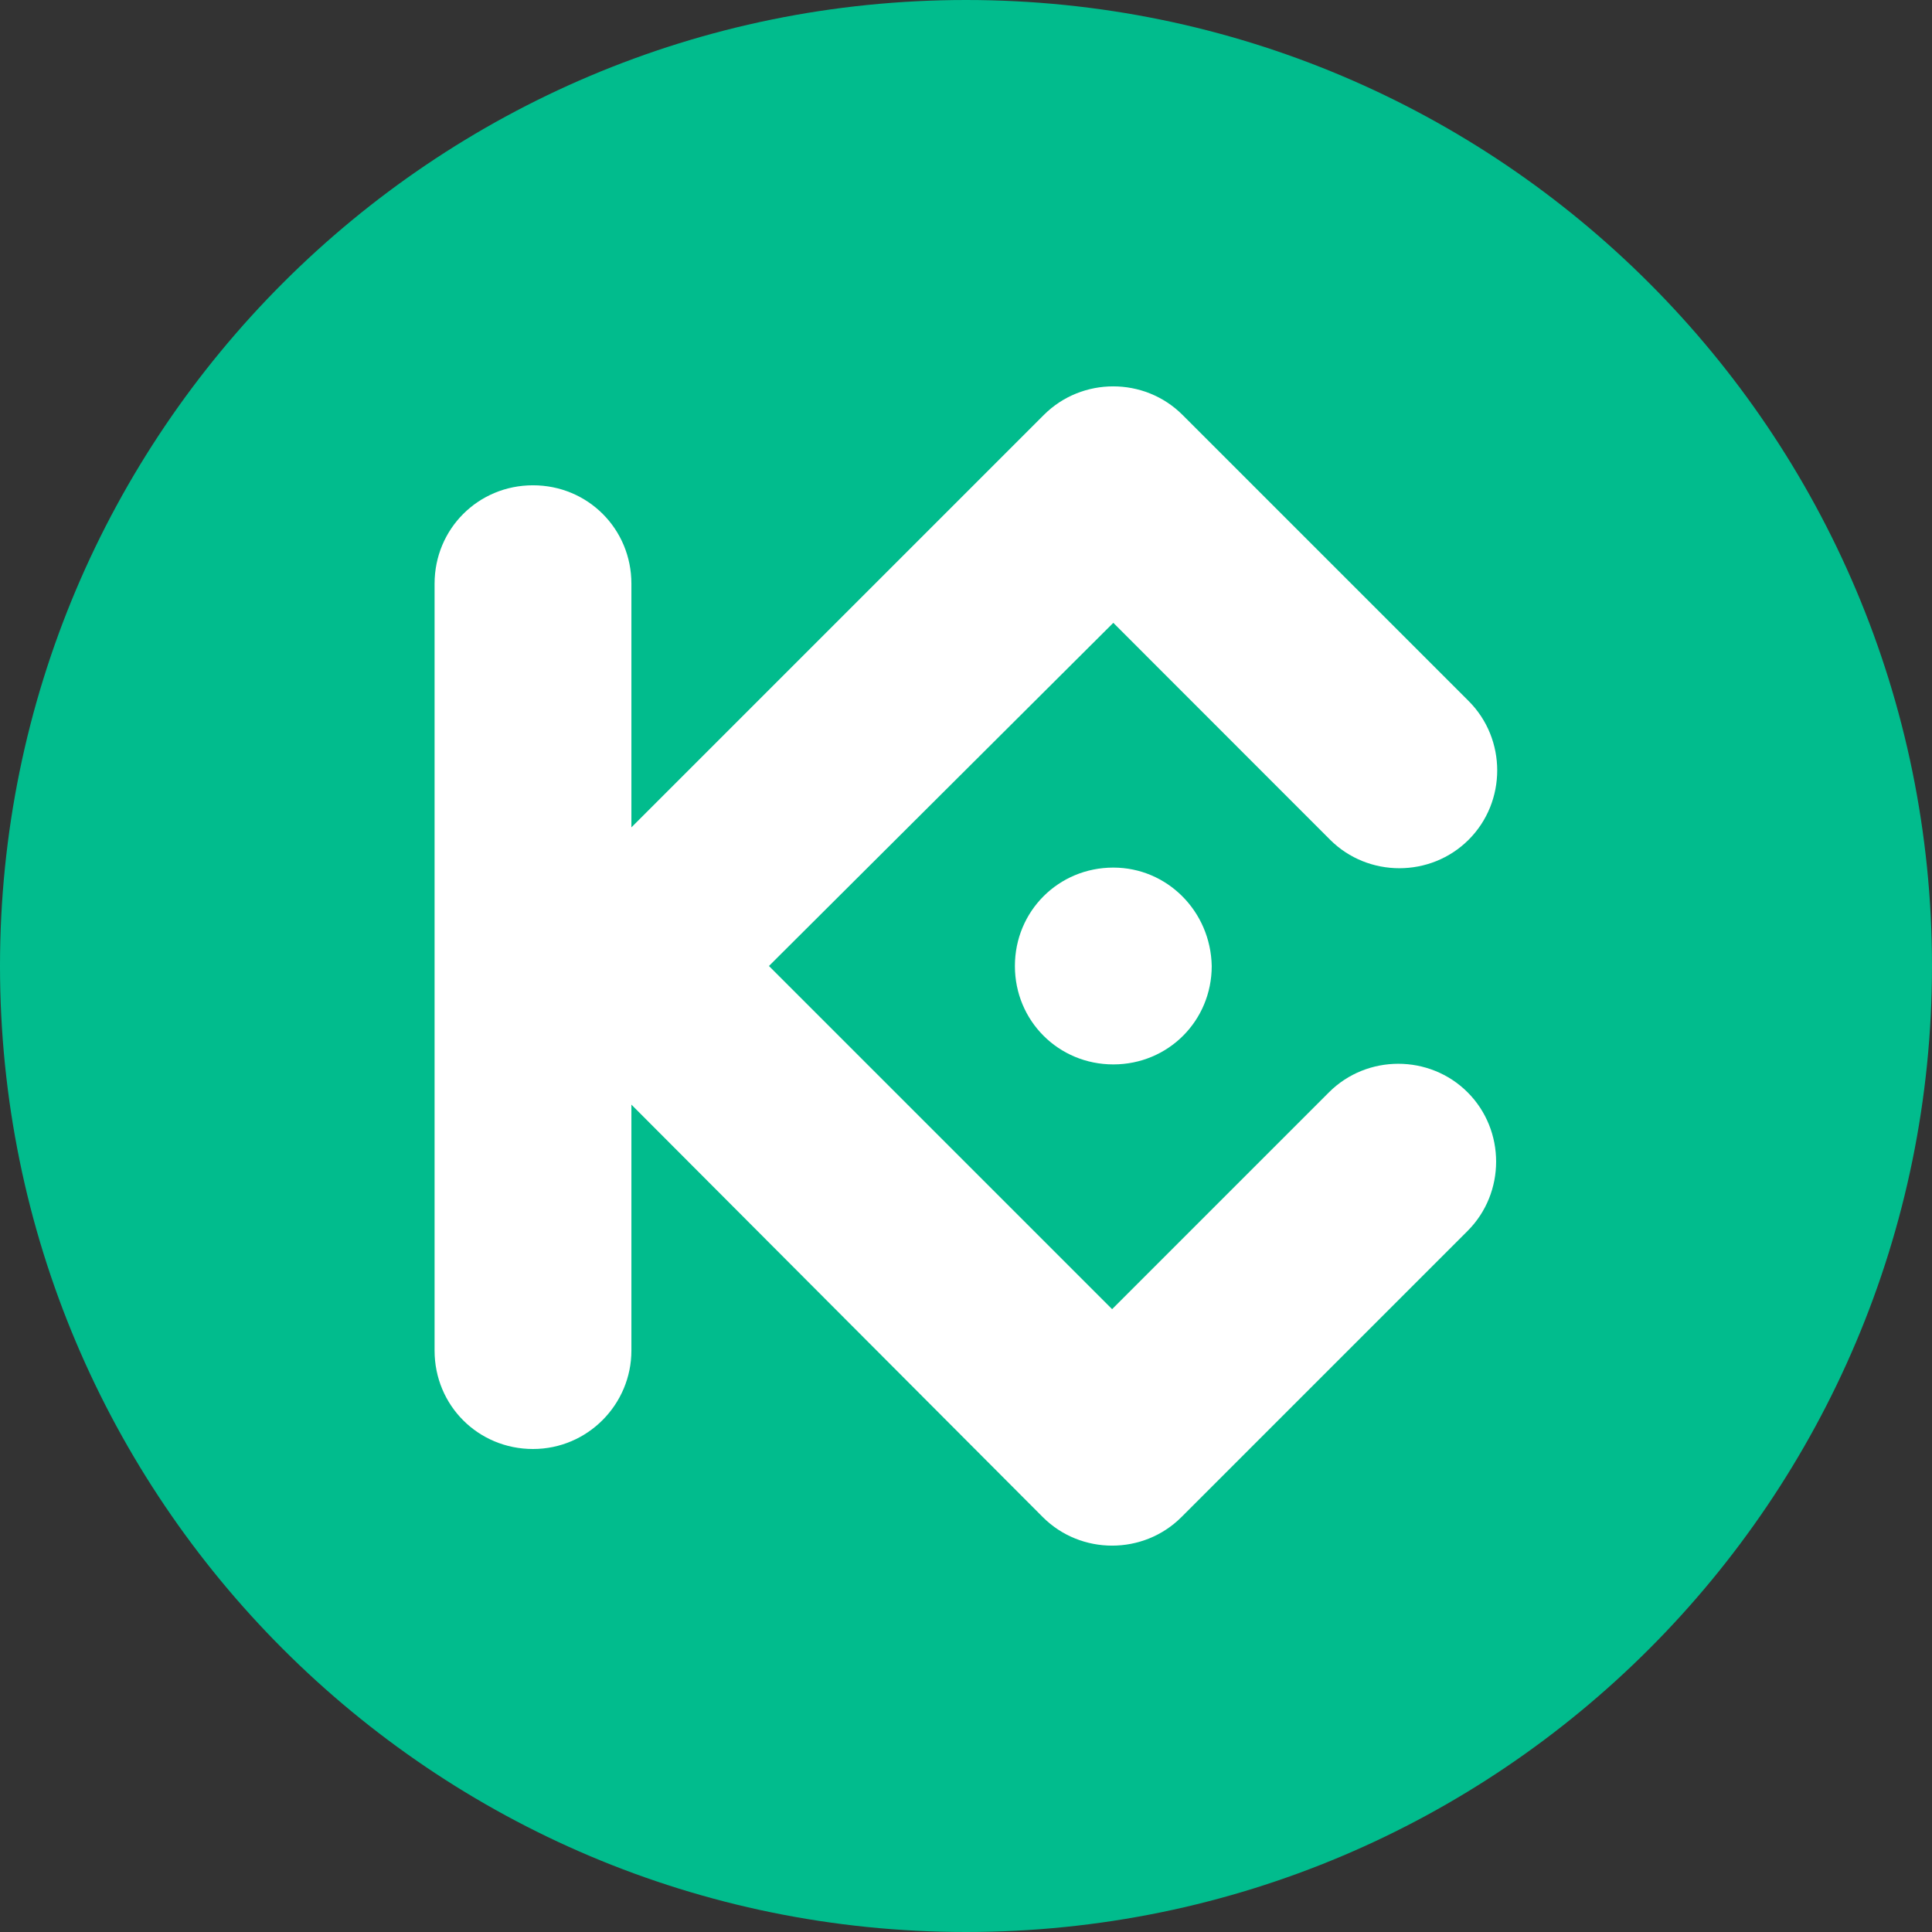
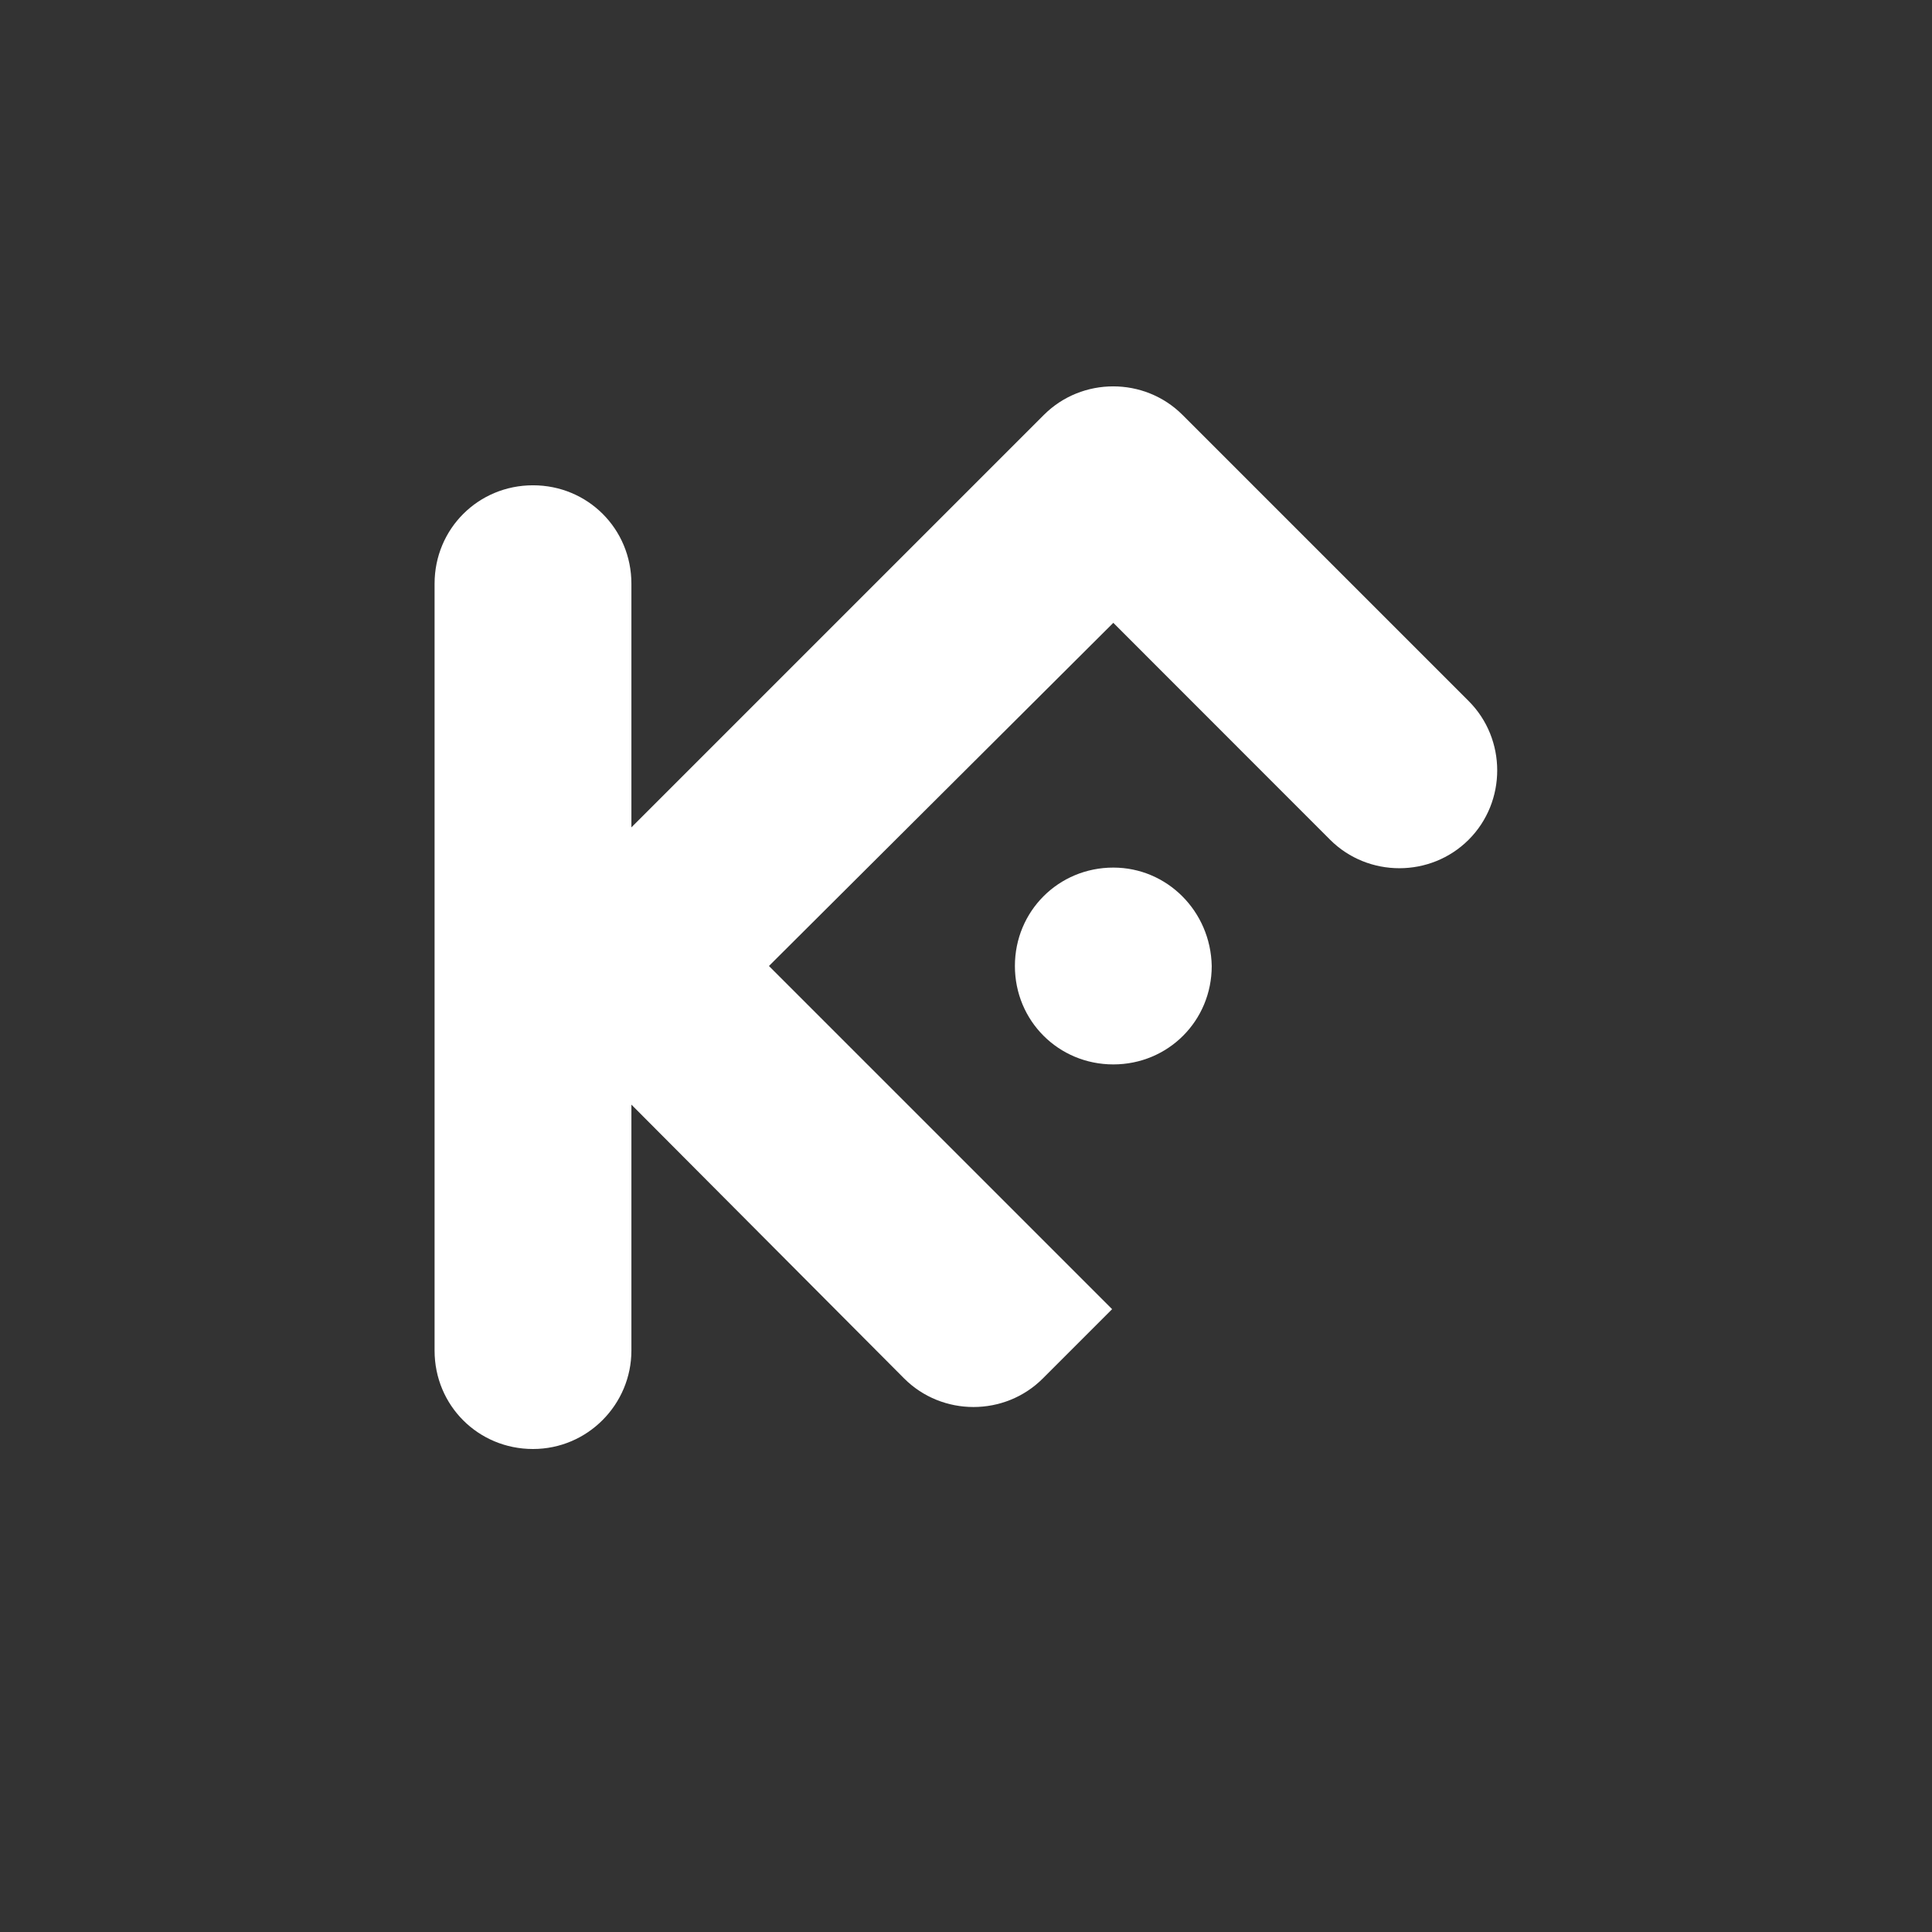
<svg xmlns="http://www.w3.org/2000/svg" fill="none" viewBox="0 0 16 16">
  <rect x="0" y="0" width="16" height="16" fill="#333333" stroke="none" />
-   <path fill="#01BC8D" d="M16 8c0-4.418-3.582-8-8-8-4.418 0-8 3.582-8 8 0 4.418 3.582 8 8 8 4.418 0 8-3.582 8-8Z" />
-   <path fill="#fff" d="m6.368 8 2.842 2.842 1.796-1.796c.315-.315.833-.315 1.148 0 .315.315.315.833 0 1.148l-2.37 2.37c-.315.315-.833.315-1.148 0L5.229 9.148v2.037c0 .444-.361.815-.815.815-.454 0-.815-.361-.815-.815V4.834c0-.454.361-.815.815-.815.454 0 .815.361.815.815v2.018l3.416-3.416c.315-.315.833-.315 1.148 0l2.37 2.37c.315.315.315.833 0 1.148-.315.315-.833.315-1.148 0L9.22 5.158 6.368 8Zm2.852-.815c-.454 0-.815.361-.815.815s.361.815.815.815c.454 0 .815-.361.815-.815-.009-.454-.37-.815-.815-.815Z" />
+   <path fill="#fff" d="m6.368 8 2.842 2.842 1.796-1.796l-2.37 2.37c-.315.315-.833.315-1.148 0L5.229 9.148v2.037c0 .444-.361.815-.815.815-.454 0-.815-.361-.815-.815V4.834c0-.454.361-.815.815-.815.454 0 .815.361.815.815v2.018l3.416-3.416c.315-.315.833-.315 1.148 0l2.37 2.37c.315.315.315.833 0 1.148-.315.315-.833.315-1.148 0L9.22 5.158 6.368 8Zm2.852-.815c-.454 0-.815.361-.815.815s.361.815.815.815c.454 0 .815-.361.815-.815-.009-.454-.37-.815-.815-.815Z" />
</svg>